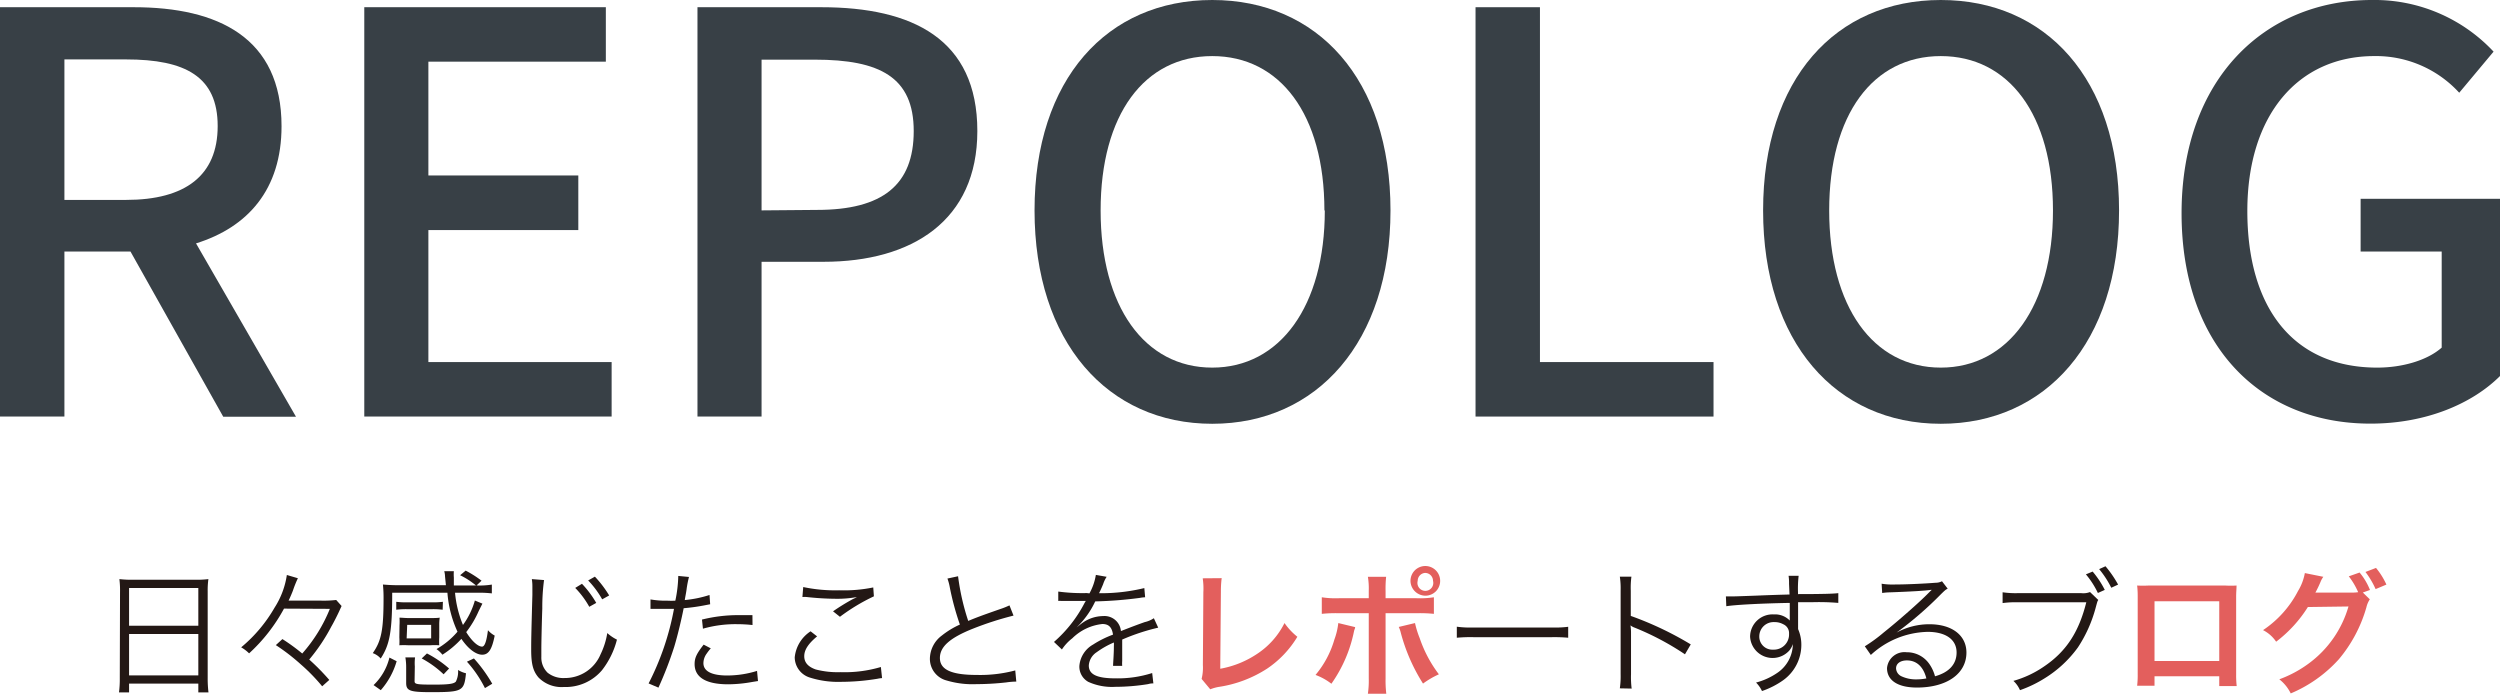
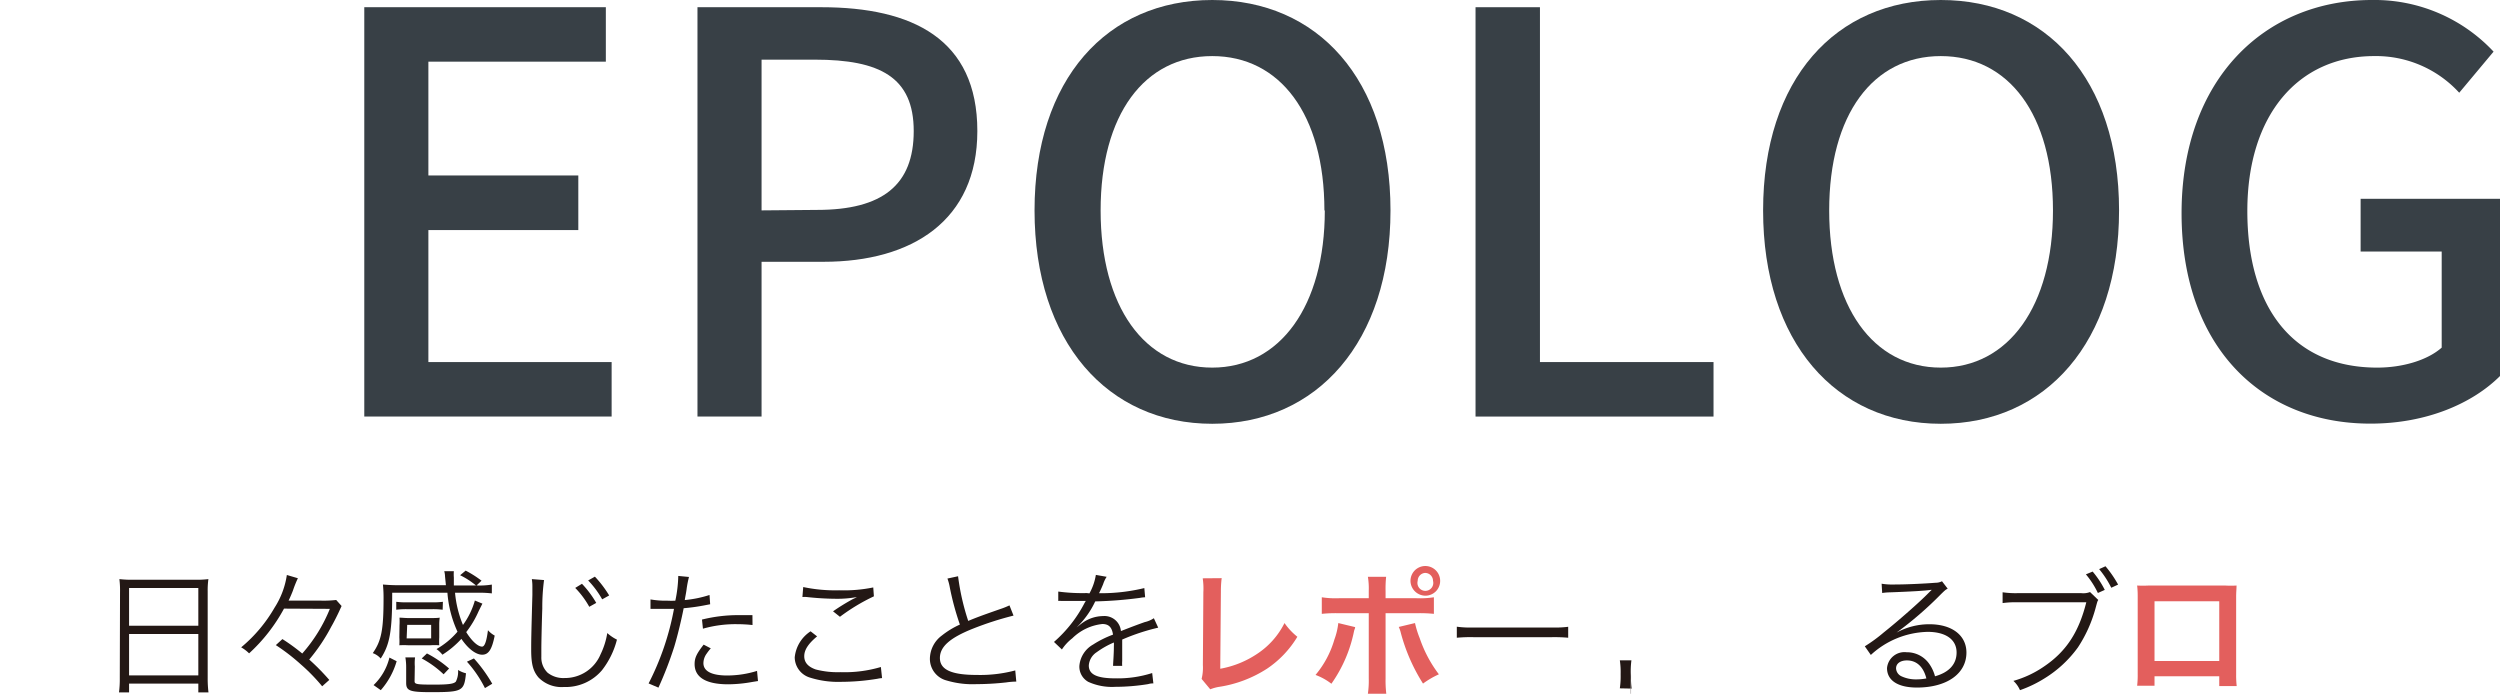
<svg xmlns="http://www.w3.org/2000/svg" viewBox="0 0 315.14 87.45">
  <defs>
    <style>.cls-1{fill:#384046;}.cls-2{fill:#231815;}.cls-3{fill:#e35f5d;}</style>
  </defs>
  <g id="レイヤー_2" data-name="レイヤー 2">
    <g id="レイヤー_1-2" data-name="レイヤー 1">
-       <path class="cls-1" d="M0,.91H16.87c10.64,0,18.62,3.85,18.62,15,0,8-4.27,12.74-10.78,14.77l12.6,21.85H28.14L16.45,31.71H8.12v20.8H0ZM15.89,25.2c7.49,0,11.55-3.08,11.55-9.31s-4.06-8.4-11.55-8.4H8.12V25.2Z" />
      <path class="cls-1" d="M45.92.91H76.37V7.77H54V22.12h18.9V29H54V45.64h23.1v6.87H45.92Z" />
      <path class="cls-1" d="M87.92.91h15.61c11.48,0,19.67,4,19.67,15.61C123.2,27.79,115,33,103.81,33H96V52.51H87.92ZM103,26.46c8.26,0,12.18-3.15,12.18-9.94s-4.27-9-12.46-9H96v19Z" />
      <path class="cls-1" d="M130.41,26.53C130.41,9.94,139.58,0,152.81,0s22.47,9.94,22.47,26.53S166,53.42,152.81,53.42,130.41,43.12,130.41,26.53Zm36.54,0c0-12.11-5.6-19.46-14.14-19.46s-14.07,7.35-14.07,19.46,5.53,19.81,14.07,19.81S167,38.57,167,26.53Z" />
      <path class="cls-1" d="M186,.91h8.12V45.64H216v6.87H186Z" />
      <path class="cls-1" d="M222.25,26.53C222.25,9.94,231.42,0,244.65,0s22.47,9.94,22.47,26.53-9.24,26.89-22.47,26.89S222.25,43.12,222.25,26.53Zm36.54,0c0-12.11-5.6-19.46-14.14-19.46s-14.07,7.35-14.07,19.46,5.53,19.81,14.07,19.81S258.79,38.57,258.79,26.53Z" />
      <path class="cls-1" d="M275,26.88C275,10.08,285.39,0,299,0a20.55,20.55,0,0,1,15.33,6.51L310,11.69a14.21,14.21,0,0,0-10.71-4.62c-9.59,0-16,7.42-16,19.53S289,46.34,299.67,46.34c3.15,0,6.3-.91,8.12-2.52V31.71H297.57V25.06h17.57V47.4c-3.43,3.43-9.24,6-16.31,6C285.11,53.42,275,43.75,275,26.88Z" />
      <path class="cls-2" d="M15.13,74.66A11.58,11.58,0,0,0,15.05,73a13.55,13.55,0,0,0,1.82.08h7.65A12.21,12.21,0,0,0,26.27,73a10.33,10.33,0,0,0-.09,1.56v10.9a14.54,14.54,0,0,0,.1,1.82H25V86.17H16.27v1.11H15a12.81,12.81,0,0,0,.1-1.8Zm1.14,4.22H25V74.12H16.27Zm0,6.26H25V79.92H16.27Z" />
      <path class="cls-2" d="M35.8,76.72a21.36,21.36,0,0,1-4.4,5.64,4.66,4.66,0,0,0-1-.76,18.4,18.4,0,0,0,4.21-5,10.44,10.44,0,0,0,1.55-4.12l1.39.41a14.44,14.44,0,0,0-.64,1.6c-.15.37-.27.68-.53,1.22h4a13.64,13.64,0,0,0,2-.08l.68.76-.22.48c-.2.46-.76,1.58-1.09,2.14a23.07,23.07,0,0,1-2.77,4.13,29,29,0,0,1,2.53,2.57l-.9.8a23.1,23.1,0,0,0-2.7-2.77,25.43,25.43,0,0,0-3.14-2.42l.83-.76a24.09,24.09,0,0,1,2.5,1.82,19.49,19.49,0,0,0,3.48-5.63Z" />
      <path class="cls-2" d="M60.81,76.09l-.46.92a12.38,12.38,0,0,1-1.58,2.67c.68,1.1,1.46,1.83,2,1.83.32,0,.56-.64.74-2.07a3,3,0,0,0,.85.68c-.35,1.77-.78,2.41-1.58,2.41s-1.8-.78-2.62-2a11.63,11.63,0,0,1-2.39,2,3.6,3.6,0,0,0-.75-.71,9.9,9.9,0,0,0,2.65-2.19,14.29,14.29,0,0,1-1.27-4.91H49.44c0,4.91-.31,6.54-1.45,8.29a2.42,2.42,0,0,0-1-.68c1.09-1.56,1.36-2.92,1.36-7a16.13,16.13,0,0,0-.08-1.65c.54.05,1.19.09,2,.09h5.94l-.11-1.09a2.8,2.8,0,0,0-.1-.68h1.21a5,5,0,0,0,0,.8c0,.25,0,.49,0,1H60a10,10,0,0,0-2-1.29l.7-.58a13.56,13.56,0,0,1,2,1.27l-.63.6A9.54,9.54,0,0,0,62,73.69V74.8a14,14,0,0,0-1.91-.08H57.36a13.86,13.86,0,0,0,1,4.06,9.72,9.72,0,0,0,1.5-3.08ZM50,83.35A9.51,9.51,0,0,1,48,87l-.91-.64a7.13,7.13,0,0,0,2-3.47Zm5.8-6.49a9.65,9.65,0,0,0-1.31-.07H51.28a10.37,10.37,0,0,0-1.33.07v-1a9.58,9.58,0,0,0,1.33.07h3.24a9.45,9.45,0,0,0,1.31-.07Zm-5.44,2a8.66,8.66,0,0,0,0-1c.32,0,.66.05,1.16.05h2.73c.51,0,.84,0,1.18-.05a6,6,0,0,0-.06.93v1.55a8.81,8.81,0,0,0,0,1,8.92,8.92,0,0,0-1.14,0H51.48a10.33,10.33,0,0,0-1.14,0,7.75,7.75,0,0,0,0-1Zm1.9,7c0,.39.24.44,2.47.44,1.84,0,2.5-.1,2.74-.39a2.79,2.79,0,0,0,.27-1.46,3.29,3.29,0,0,0,1,.42c-.23,2.26-.45,2.38-4.41,2.38-2.67,0-3.13-.17-3.13-1.17V84.13a7.39,7.39,0,0,0-.1-1.26h1.22A5.94,5.94,0,0,0,52.29,84Zm-1-5.39h3.09v-1.7H51.33ZM55.92,85a12.62,12.62,0,0,0-2.76-2l.66-.63a13.72,13.72,0,0,1,2.79,1.9ZM59.74,83a18.37,18.37,0,0,1,2.31,3.19l-.92.55a14.8,14.8,0,0,0-2.27-3.33Z" />
      <path class="cls-2" d="M68.58,73.12a25.87,25.87,0,0,0-.22,3.57c-.07,2-.12,4.35-.12,5.11,0,.21,0,.65,0,1a2.65,2.65,0,0,0,.79,2,3.19,3.19,0,0,0,2.13.67,4.87,4.87,0,0,0,4.55-3,9.45,9.45,0,0,0,.84-2.67,5.26,5.26,0,0,0,1.22.83,10.48,10.48,0,0,1-1.89,3.86,6,6,0,0,1-4.79,2.11,4.07,4.07,0,0,1-3.2-1.19c-.69-.8-.93-1.7-.93-3.49,0-1.13,0-1.56.15-6.91,0-.51,0-.82,0-1.11a5.46,5.46,0,0,0-.07-.9Zm4.78.47A12.48,12.48,0,0,1,75.16,76l-.88.49a11.06,11.06,0,0,0-1.77-2.38Zm1.63-.9a14,14,0,0,1,1.8,2.37l-.88.49a11.57,11.57,0,0,0-1.77-2.38Z" />
      <path class="cls-2" d="M82,75.56a11.06,11.06,0,0,0,2.13.16,10.07,10.07,0,0,0,1,0,16.46,16.46,0,0,0,.37-3.12l1.35.13a12.7,12.7,0,0,0-.31,1.62c-.08.54-.14.78-.22,1.29A14.37,14.37,0,0,0,89.44,75l.08,1.17-.47.09a24.78,24.78,0,0,1-2.87.41C85.92,78,85.45,80,85,81.5a46.38,46.38,0,0,1-2,5.18l-1.24-.53a34,34,0,0,0,3.2-9.4c-.34,0-.55,0-1.18,0s-.74,0-1.41,0H82Zm7.6,6.17a5.63,5.63,0,0,0-.51.65,2.06,2.06,0,0,0-.42,1.21c0,1,1,1.56,3,1.56a12.63,12.63,0,0,0,3.76-.58l.12,1.28-.75.12a17.38,17.38,0,0,1-3,.29c-2.79,0-4.24-.87-4.24-2.55,0-.77.24-1.3,1.14-2.45Zm5.26-2.94a18.27,18.27,0,0,0-2-.11,15,15,0,0,0-4.25.57l-.12-1.15A19,19,0,0,1,93,77.54c.32,0,.57,0,1.85,0Z" />
      <path class="cls-2" d="M103,80.22c-1.11.92-1.62,1.7-1.62,2.5s.5,1.34,1.45,1.67a10.89,10.89,0,0,0,3.11.34,16.1,16.1,0,0,0,5.1-.65l.15,1.4a3.51,3.51,0,0,0-.57.08,28.35,28.35,0,0,1-4.59.39,11.75,11.75,0,0,1-3.91-.53,2.69,2.69,0,0,1-1.94-2.56,4.44,4.44,0,0,1,2-3.28ZM101.25,74a19.48,19.48,0,0,0,4.53.41,18.45,18.45,0,0,0,4.3-.36l.08,1.12a24.38,24.38,0,0,0-4.28,2.58l-.87-.69a26.37,26.37,0,0,1,2.26-1.41,4.32,4.32,0,0,1,.43-.22l.32-.17a13.46,13.46,0,0,1-2.57.22,34.81,34.81,0,0,1-3.74-.22,3.19,3.19,0,0,0-.56,0Z" />
      <path class="cls-2" d="M120.77,72.64a29.63,29.63,0,0,0,1.28,5.63c1-.41,1.47-.6,4.11-1.52a9.51,9.51,0,0,0,1.09-.44l.51,1.29a40.44,40.44,0,0,0-5.12,1.65c-2.91,1.16-4.16,2.28-4.16,3.69s1.31,2.14,4.64,2.14a17.17,17.17,0,0,0,4.86-.57l.13,1.41a8.89,8.89,0,0,0-1.25.1,34.1,34.1,0,0,1-3.76.22,11.41,11.41,0,0,1-3.77-.46A2.81,2.81,0,0,1,117.22,83a3.69,3.69,0,0,1,1.51-2.89A10.57,10.57,0,0,1,121,78.73,34.25,34.25,0,0,1,119.72,74a6.23,6.23,0,0,0-.29-1.07Z" />
      <path class="cls-2" d="M137.33,74.8a7.11,7.11,0,0,0,.81-2.33l1.36.24a3.75,3.75,0,0,0-.44.92c-.22.54-.44,1-.52,1.15h.35a23.15,23.15,0,0,0,5.36-.65l.1,1.16a4.45,4.45,0,0,0-.68.08,51.09,51.09,0,0,1-5.61.44,10.92,10.92,0,0,1-2.35,3.28s0,0,0,0c.61-.48.61-.48.78-.6a4.54,4.54,0,0,1,2.57-.83,2.08,2.08,0,0,1,2.24,1.89c1.53-.6,2.18-.84,3-1.13a3.43,3.43,0,0,0,1.15-.49l.55,1.19a26.1,26.1,0,0,0-4.54,1.5c0,.39,0,.68,0,1s0,.53,0,.94,0,.59,0,.76a4.16,4.16,0,0,0,0,.62h-1.15c0-.37.1-1.43.1-2.45a4.18,4.18,0,0,0,0-.5,10.87,10.87,0,0,0-2.16,1.22,2.17,2.17,0,0,0-1,1.68c0,1.12,1,1.62,3.36,1.62a14.28,14.28,0,0,0,4.63-.67l.15,1.31c-.26,0-.34,0-.68.09a26.34,26.34,0,0,1-4.13.34,7.21,7.21,0,0,1-3.4-.63,2.2,2.2,0,0,1-1.12-2,3.41,3.41,0,0,1,1.73-2.7A12.81,12.81,0,0,1,140.3,80c-.13-.93-.54-1.34-1.34-1.34a6.36,6.36,0,0,0-3.79,1.8,5.79,5.79,0,0,0-1.31,1.41l-1-.95A16.65,16.65,0,0,0,136.72,76l.15-.25-.32,0-2.52,0h-.25a2.91,2.91,0,0,0-.38,0l0-1.18a23.05,23.05,0,0,0,3.6.19Z" />
      <path class="cls-3" d="M154,72.88a13.39,13.39,0,0,0-.1,1.72l-.08,9.7a12.21,12.21,0,0,0,4.64-1.87,10,10,0,0,0,3.46-3.89,8.22,8.22,0,0,0,1.62,1.73,12.77,12.77,0,0,1-3.79,4,15.41,15.41,0,0,1-6.19,2.33,5.69,5.69,0,0,0-1,.29l-1.09-1.31a5.87,5.87,0,0,0,.16-1.75l.06-9.18a8.76,8.76,0,0,0-.08-1.75Z" />
      <path class="cls-3" d="M170.82,79.05c0,.2-.07.22-.14.53a17.47,17.47,0,0,1-2.85,6.61,7.4,7.4,0,0,0-2-1.11,12.21,12.21,0,0,0,2.38-4.47,8.67,8.67,0,0,0,.49-2.07Zm1.72-4.59a8.87,8.87,0,0,0-.11-1.75h2.3a14.07,14.07,0,0,0-.07,1.8v.9h3.89a11.32,11.32,0,0,0,2.2-.12v2.09a16.92,16.92,0,0,0-2.16-.08h-3.93v8.24a14.14,14.14,0,0,0,.09,1.91h-2.32a11.18,11.18,0,0,0,.11-1.92V77.3h-3.78a16.65,16.65,0,0,0-2.14.08V75.29a11.21,11.21,0,0,0,2.18.12h3.74Zm5.83,4.08a11.83,11.83,0,0,0,.59,1.9A16,16,0,0,0,181.38,85a10.92,10.92,0,0,0-2,1.17,22.87,22.87,0,0,1-2.79-6.36,3.72,3.72,0,0,0-.27-.78Zm3.17-5.32a1.86,1.86,0,0,1-1.87,1.87,1.89,1.89,0,0,1-1.87-1.87,1.87,1.87,0,0,1,3.74,0Zm-2.83,0a1,1,0,1,0,1.93,0,1,1,0,0,0-1-1A1,1,0,0,0,178.71,73.22Z" />
      <path class="cls-2" d="M183.64,79a12.6,12.6,0,0,0,2.11.1h9.87a13,13,0,0,0,2.06-.09v1.38a19.77,19.77,0,0,0-2.08-.07h-9.85a18.59,18.59,0,0,0-2.11.07Z" />
-       <path class="cls-2" d="M204.19,86.77a10.83,10.83,0,0,0,.1-1.79V74.43a10,10,0,0,0-.1-1.74h1.46a10.62,10.62,0,0,0-.08,1.77v3.18a41.71,41.71,0,0,1,7.56,3.59l-.73,1.25a34.38,34.38,0,0,0-6.34-3.36,1.85,1.85,0,0,1-.53-.29l0,0a6,6,0,0,1,.07,1V85a11.49,11.49,0,0,0,.08,1.8Z" />
-       <path class="cls-2" d="M225.52,73.58a5.91,5.91,0,0,0-.06-1h1.27a14.06,14.06,0,0,0-.08,2.13v.18c3.21,0,4.52-.05,5.08-.12V76a29.19,29.19,0,0,0-3.25-.09l-1.82,0V79.3a4.89,4.89,0,0,1,.41,2,5.49,5.49,0,0,1-2.28,4.44,10.47,10.47,0,0,1-2.68,1.37,3.83,3.83,0,0,0-.75-1.07,8.54,8.54,0,0,0,2.75-1.27A4.43,4.43,0,0,0,226,81.19a2.45,2.45,0,0,1-.46.83,2.84,2.84,0,0,1-4.93-1.76,2.83,2.83,0,0,1,3-2.81,2.59,2.59,0,0,1,2,.77c0-.24,0-.31,0-.94,0-.07,0-.24,0-.44V76c-3.42.06-6.86.23-8,.42l-.05-1.24c.3,0,.42,0,.67,0,.5,0,.5,0,3.23-.1,1.64-.07,3-.11,4.12-.14Zm-.73,5.11a2.24,2.24,0,0,0-1.14-.27,1.8,1.8,0,0,0-1.88,1.79,1.64,1.64,0,0,0,1.75,1.68,1.91,1.91,0,0,0,2-2A1.22,1.22,0,0,0,224.79,78.69Z" />
+       <path class="cls-2" d="M204.19,86.77a10.83,10.83,0,0,0,.1-1.79a10,10,0,0,0-.1-1.74h1.46a10.62,10.62,0,0,0-.08,1.77v3.18a41.71,41.71,0,0,1,7.56,3.59l-.73,1.25a34.38,34.38,0,0,0-6.34-3.36,1.85,1.85,0,0,1-.53-.29l0,0a6,6,0,0,1,.07,1V85a11.49,11.49,0,0,0,.08,1.8Z" />
      <path class="cls-2" d="M237.19,73.58a8.17,8.17,0,0,0,1.59.1c1.42,0,3.68-.1,5.21-.22a1.77,1.77,0,0,0,.81-.19l.72.94c-.24.11-.33.18-.87.71a44.84,44.84,0,0,1-5.59,4.83l0,0a8.58,8.58,0,0,1,4.16-1.06c2.84,0,4.66,1.4,4.66,3.57,0,2.66-2.46,4.41-6.24,4.41-2.39,0-3.77-.89-3.77-2.45a2.21,2.21,0,0,1,2.47-2,3.43,3.43,0,0,1,2.8,1.39,4.91,4.91,0,0,1,.78,1.64c1.79-.5,2.72-1.54,2.72-3,0-1.63-1.36-2.6-3.65-2.6a10.91,10.91,0,0,0-7.16,2.91l-.76-1.09a19.4,19.4,0,0,0,2.38-1.74c1.81-1.44,4.5-3.8,5.67-5l.24-.24.07-.06.07-.07,0,0-.15,0c-.54.1-2.58.22-5.17.31a7.3,7.3,0,0,0-.92.08Zm3.19,9.67c-.85,0-1.37.41-1.37,1a1.16,1.16,0,0,0,.68,1,4.29,4.29,0,0,0,1.9.39,6.29,6.29,0,0,0,1.24-.12C242.46,84.06,241.61,83.25,240.38,83.25Z" />
      <path class="cls-2" d="M264.5,75.63c-.11.17-.11.17-.35,1.06a17.06,17.06,0,0,1-2.21,4.91,14.63,14.63,0,0,1-4.18,3.89A15.24,15.24,0,0,1,254.63,87a3.39,3.39,0,0,0-.83-1.17,13,13,0,0,0,3.84-1.8c2.78-1.87,4.4-4.3,5.35-8.11h-8.65a12.38,12.38,0,0,0-1.9.1V74.66a11.39,11.39,0,0,0,1.92.11h8a2.34,2.34,0,0,0,1.1-.14Zm-.71-3.58a11.71,11.71,0,0,1,1.53,2.31l-.87.39a10.81,10.81,0,0,0-1.51-2.35Zm1.62-.67A14.07,14.07,0,0,1,267,73.69l-.86.4a12.16,12.16,0,0,0-1.53-2.35Z" />
      <path class="cls-3" d="M271.59,85.25v1.19H269.4a11.33,11.33,0,0,0,.07-1.46V75.24a11.54,11.54,0,0,0-.07-1.43,14,14,0,0,0,1.45,0h9.65a12.76,12.76,0,0,0,1.43,0c0,.45-.05.79-.05,1.42V85a11.78,11.78,0,0,0,.07,1.48h-2.2V85.25Zm8.16-9.46h-8.16v7.53h8.16Z" />
-       <path class="cls-3" d="M298.73,75.55a3,3,0,0,0-.43,1,17.68,17.68,0,0,1-3.48,6.56,17.06,17.06,0,0,1-6.06,4.3,5.06,5.06,0,0,0-1.44-1.78,14.68,14.68,0,0,0,3.72-2,13.56,13.56,0,0,0,5-7.18l-5.12.07a16.35,16.35,0,0,1-4,4.37,4.41,4.41,0,0,0-1.65-1.46,13.21,13.21,0,0,0,4.41-4.93,6.56,6.56,0,0,0,.86-2.26l2.33.47a2.91,2.91,0,0,0-.34.61,14.31,14.31,0,0,1-.66,1.38l.81,0,3.73,0a5.17,5.17,0,0,0,.85-.05,9.11,9.11,0,0,0-1.18-2l1.36-.48a8.06,8.06,0,0,1,1.31,2.2l-.9.32Zm.73-1.29a10.79,10.79,0,0,0-1.28-2.16l1.33-.51a9.3,9.3,0,0,1,1.31,2.1Z" />
    </g>
  </g>
</svg>